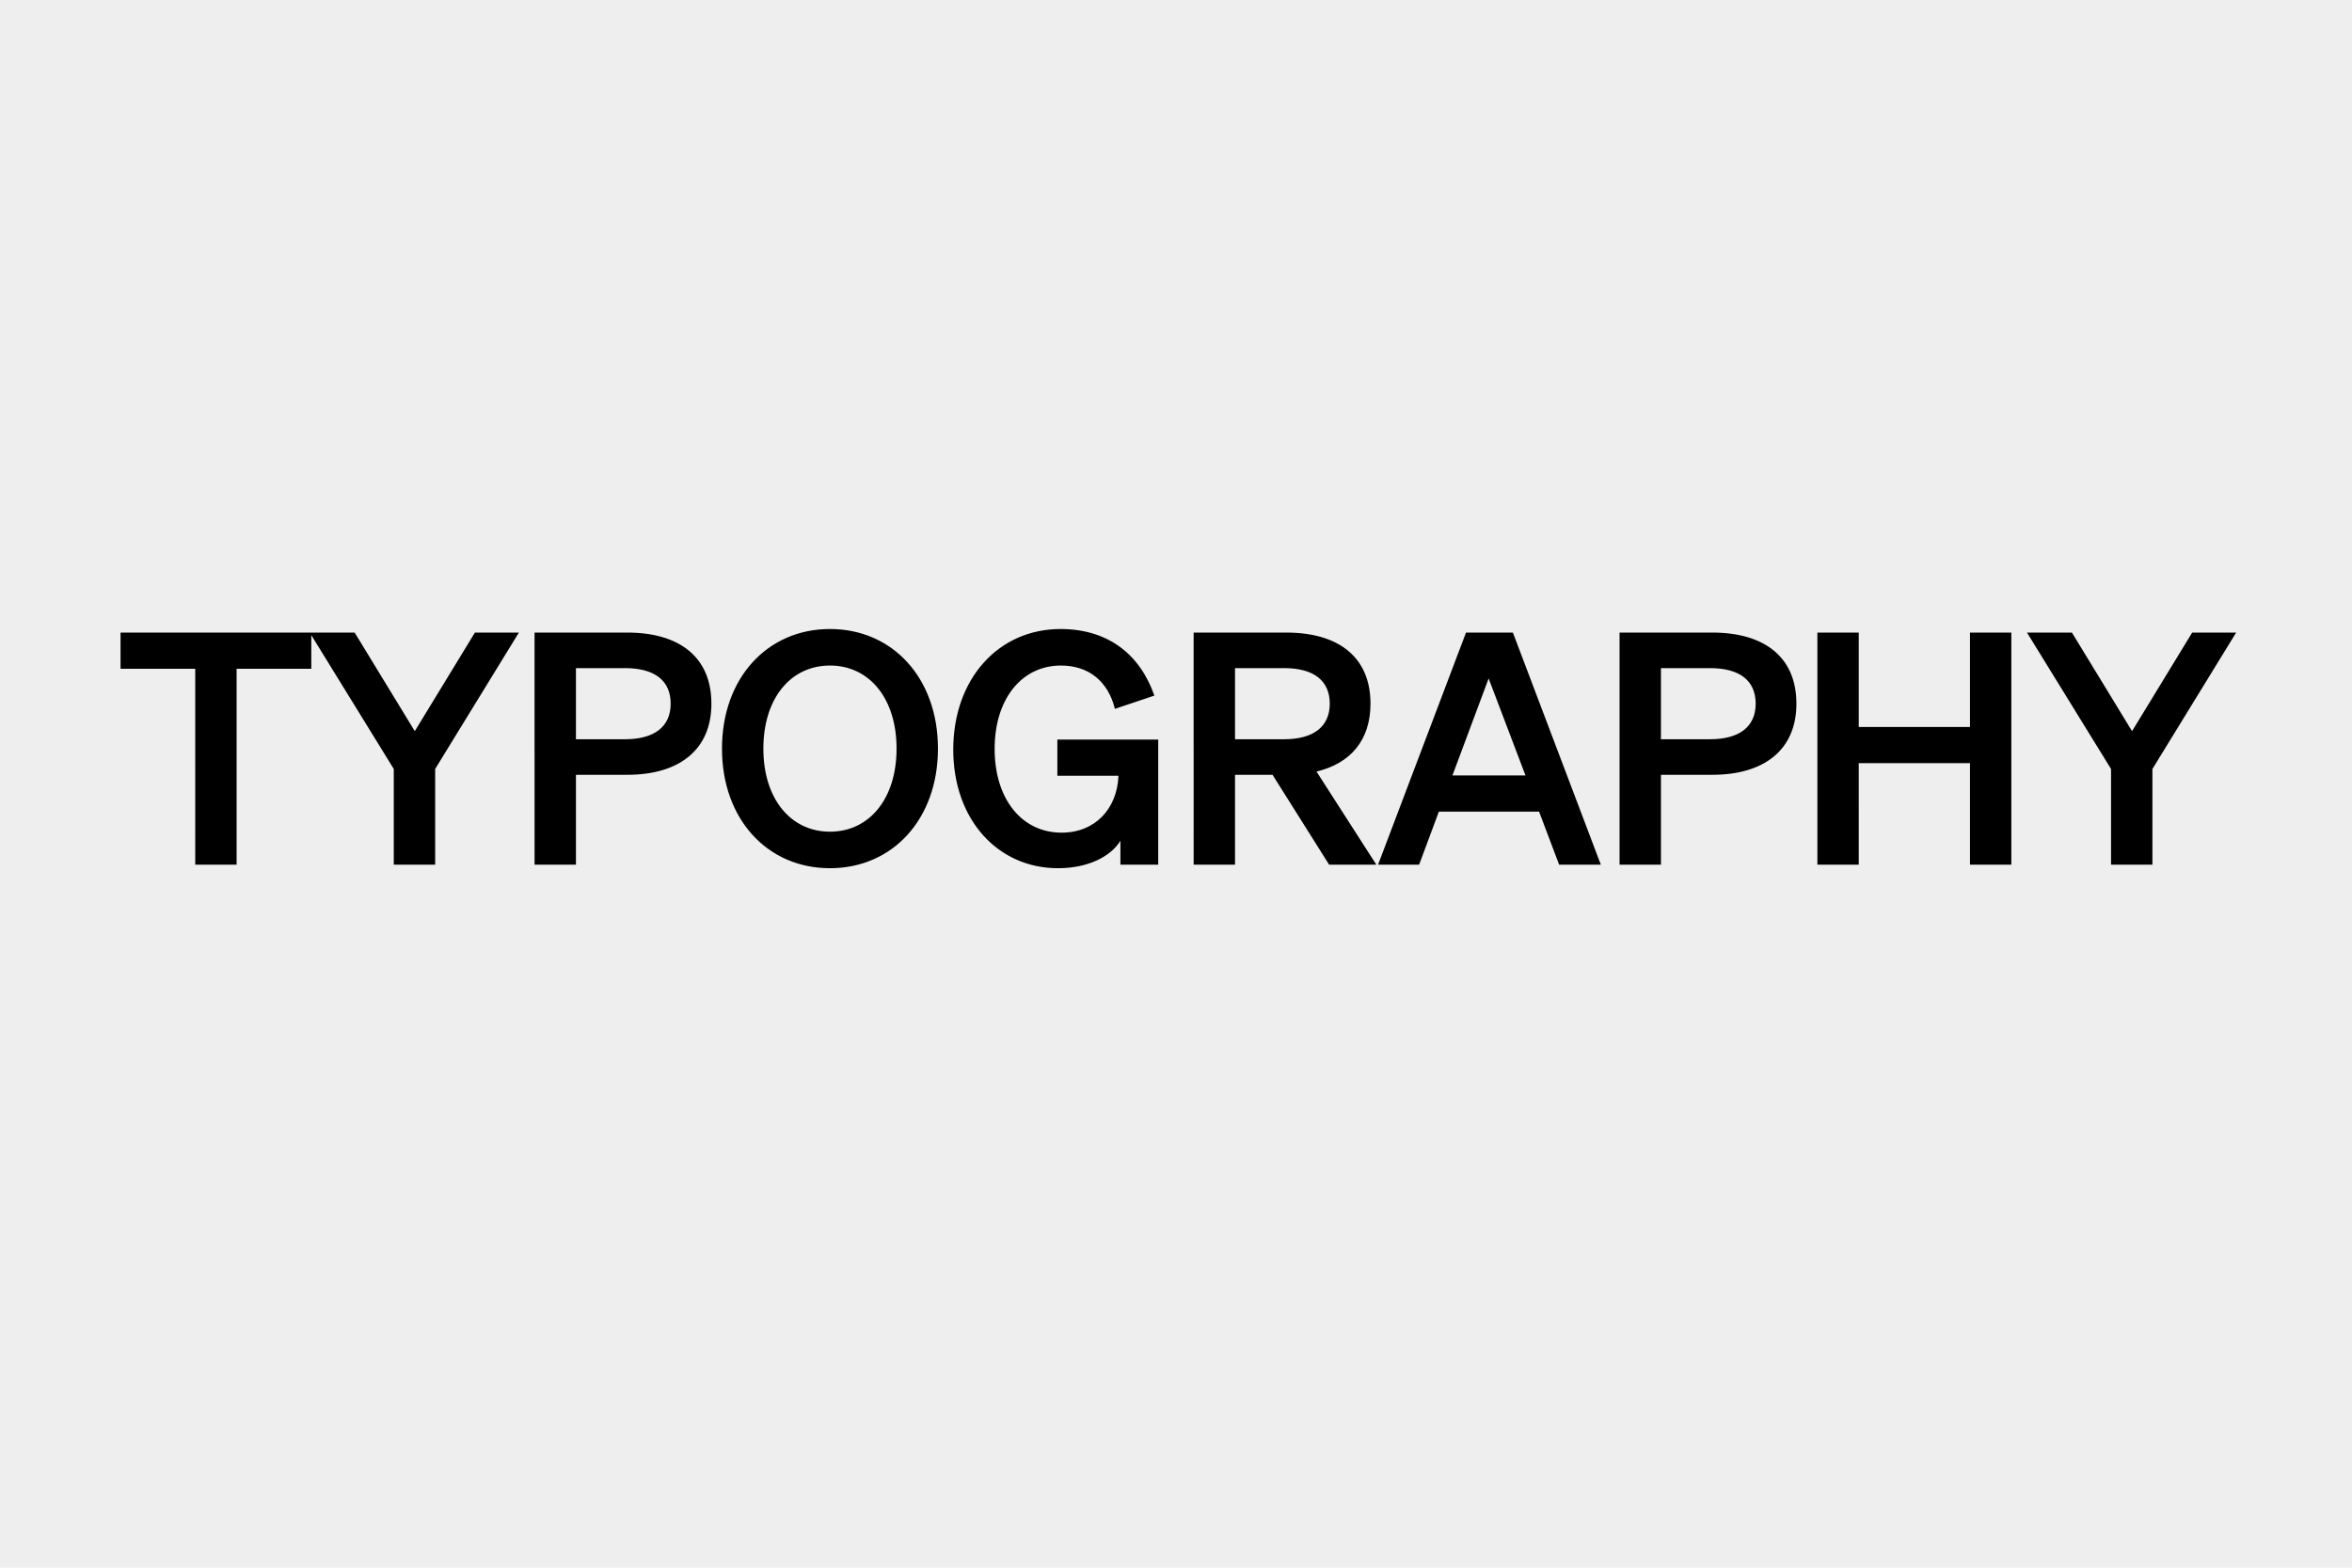
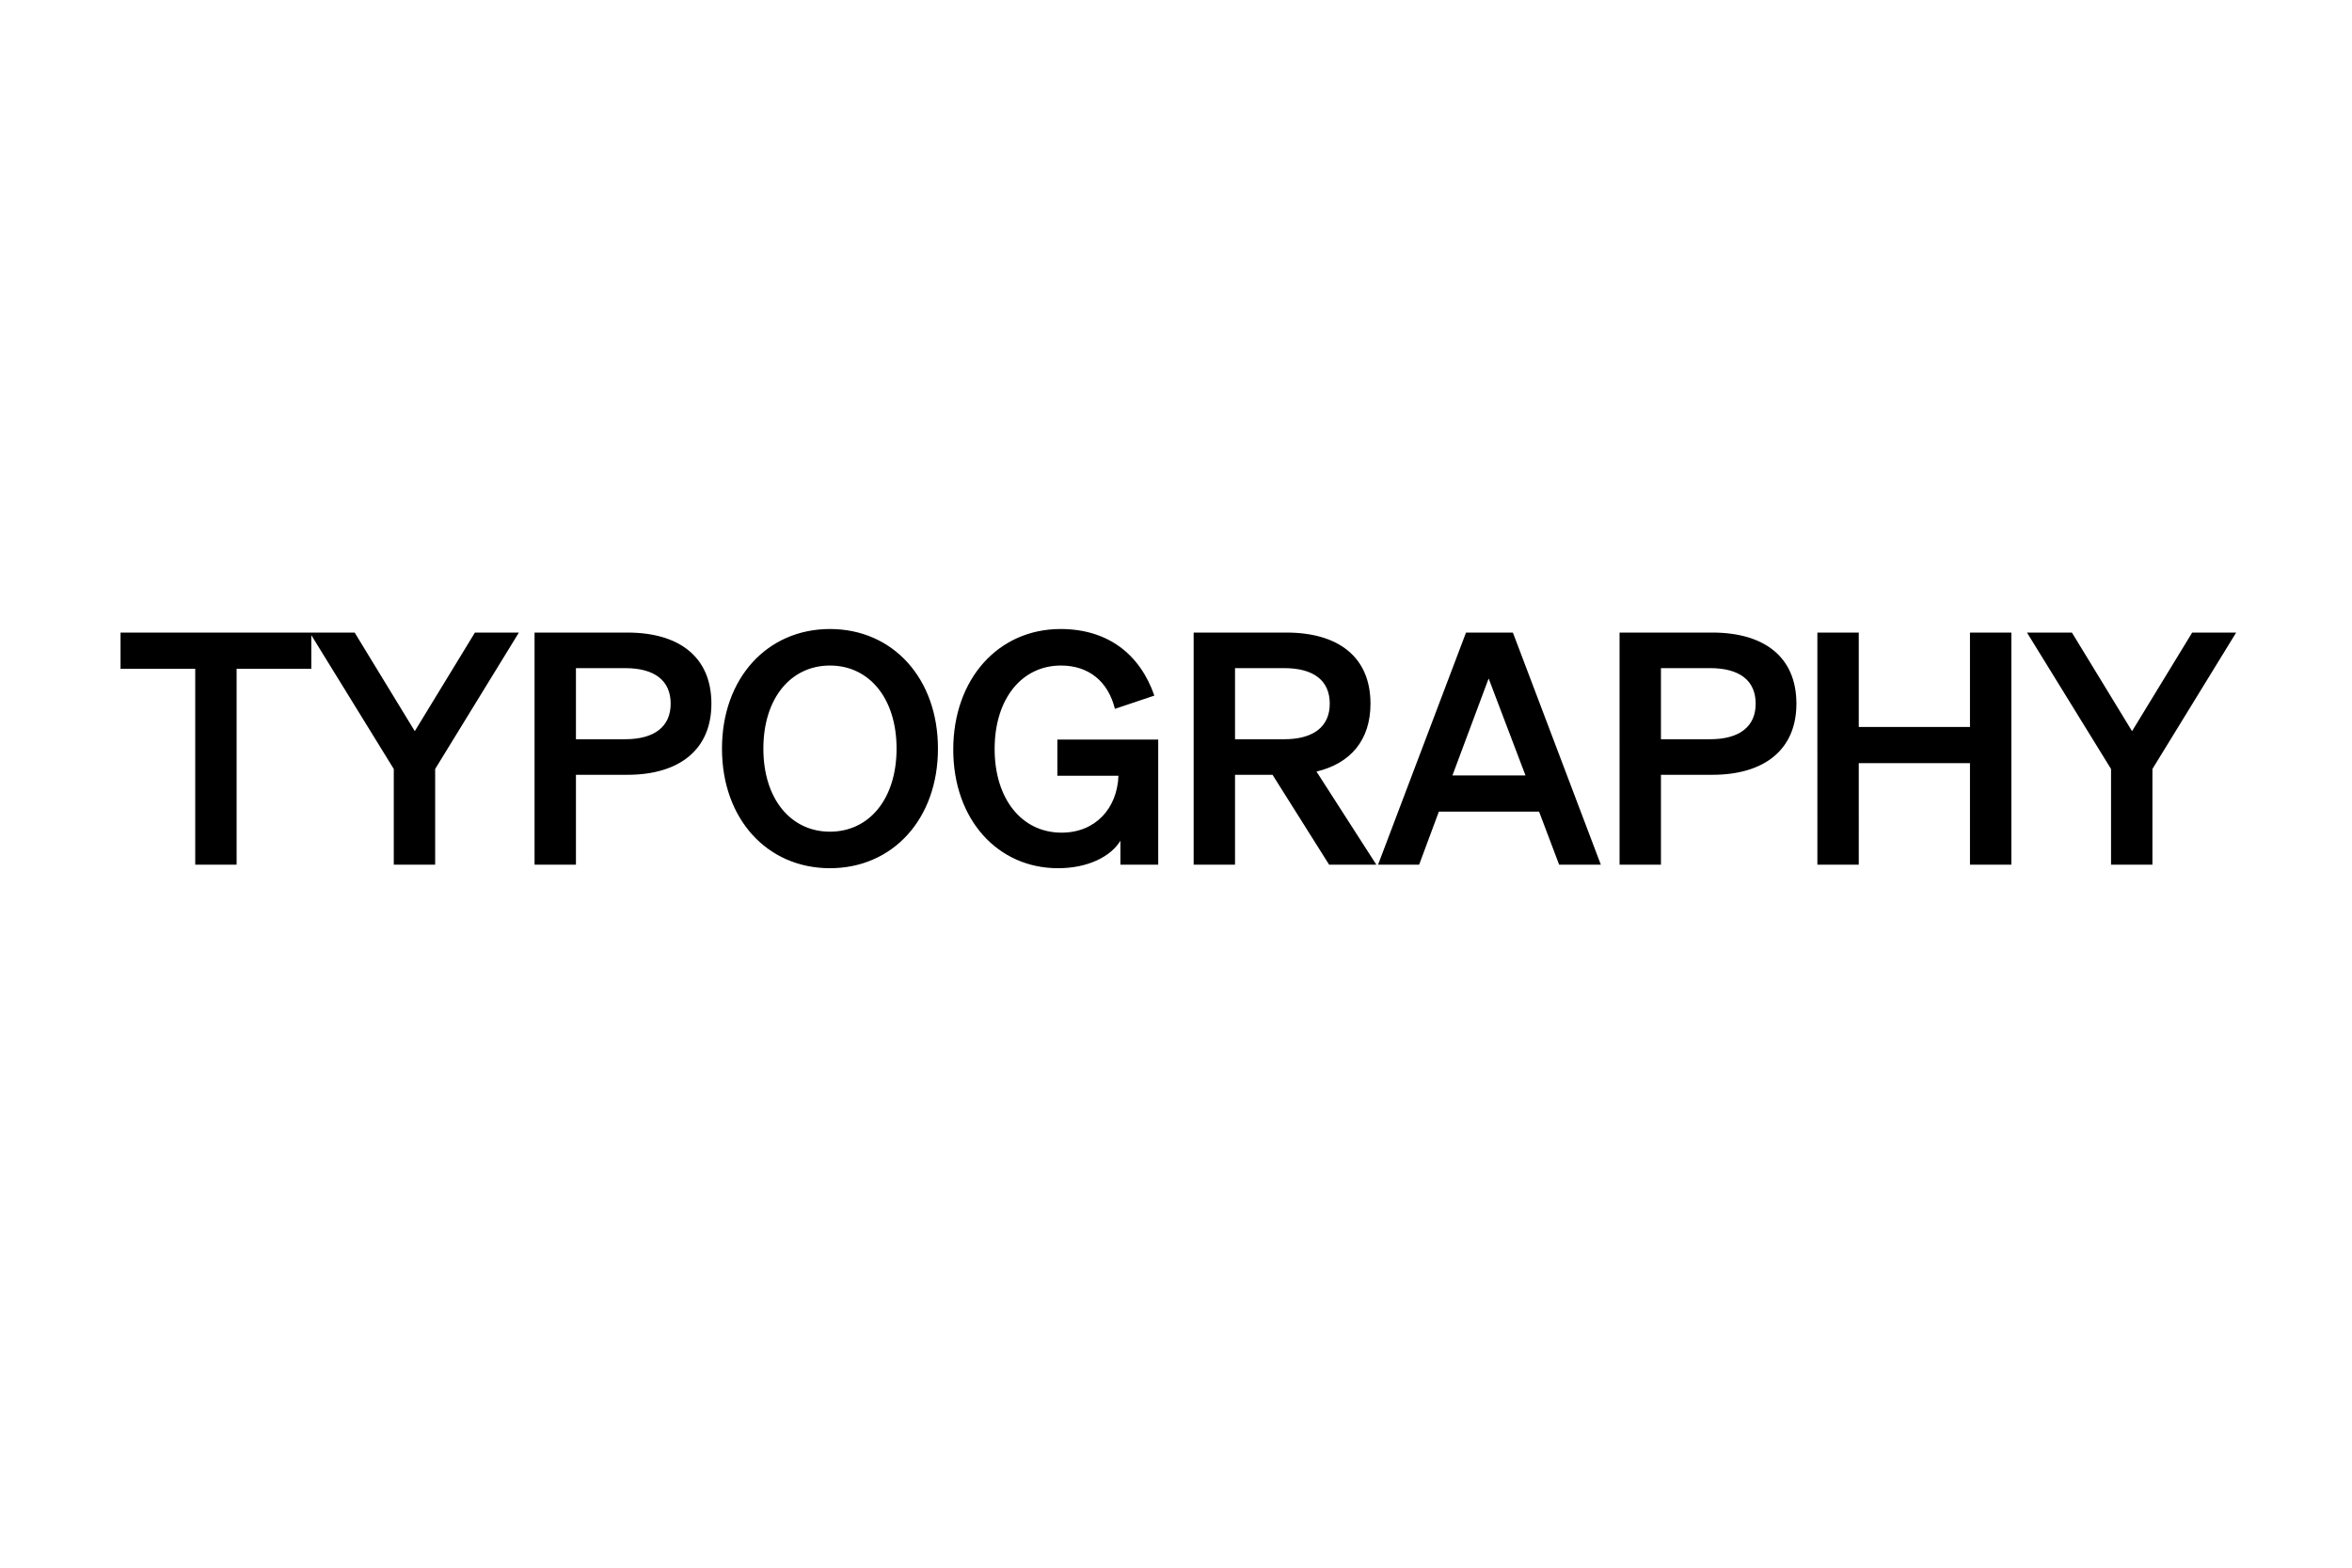
<svg xmlns="http://www.w3.org/2000/svg" width="291" height="194" fill="none">
-   <path fill="#EEE" d="M0 0h291v194H0z" />
  <path fill="#000" d="M38.515 82.76h-9.24V107h-5.12V82.76h-9.24v-4.48h23.6v4.48zm12.804 7.72 7.44-12.2h5.44L53.84 95.16V107h-5.12V95.16l-10.4-16.88h5.56l7.44 12.2zm19.939 5.4V107h-5.12V78.28h11.48c6.4 0 10.4 3 10.4 8.8 0 5.72-4 8.8-10.4 8.8h-6.36zm0-4.4h6.08c3.68 0 5.64-1.6 5.64-4.4 0-2.84-1.96-4.4-5.64-4.4h-6.08v8.8zm18.069 1.16c0-8.72 5.6-14.8 13.36-14.8s13.36 6.08 13.36 14.8-5.6 14.8-13.36 14.8-13.36-6.08-13.36-14.8zm21.6 0c0-6.24-3.4-10.28-8.24-10.28s-8.24 4.04-8.24 10.28c0 6.24 3.4 10.28 8.24 10.28s8.24-4.04 8.24-10.28zM138.621 107v-2.96c-1.16 1.92-3.96 3.4-7.72 3.4-7.44 0-12.96-6-12.96-14.68 0-8.72 5.56-14.92 13.28-14.92 5.88 0 9.84 3.16 11.6 8.24l-4.88 1.64c-.84-3.4-3.24-5.36-6.68-5.36-4.84 0-8.2 4.12-8.2 10.32s3.36 10.36 8.28 10.36c4.16 0 6.88-2.96 7.04-7.04h-7.56v-4.48h12.48V107h-4.68zm14.182-11.12V107h-5.12V78.28h11.48c6.4 0 10.4 3 10.4 8.8 0 4.52-2.48 7.4-6.68 8.4l7.4 11.52h-5.84l-7-11.12h-4.64zm0-4.4h6.08c3.68 0 5.64-1.6 5.64-4.4 0-2.84-1.96-4.4-5.64-4.4h-6.08v8.8zm28.578-13.2h5.8l10.88 28.72h-5.16l-2.48-6.56h-12.4l-2.44 6.56h-5.08l10.88-28.72zm2.8 5.68-4.48 12h9.04l-4.56-12zM205.5 95.88V107h-5.12V78.28h11.48c6.4 0 10.4 3 10.4 8.8 0 5.72-4 8.8-10.4 8.8h-6.36zm0-4.4h6.08c3.68 0 5.64-1.6 5.64-4.4 0-2.84-1.96-4.4-5.64-4.4h-6.08v8.8zm38.234-13.2h5.12V107h-5.12V94.44h-13.76V107h-5.12V78.28h5.12v11.68h13.76V78.28zm20.053 12.2 7.44-12.2h5.44l-10.36 16.88V107h-5.12V95.16l-10.4-16.88h5.56l7.44 12.2z" />
</svg>